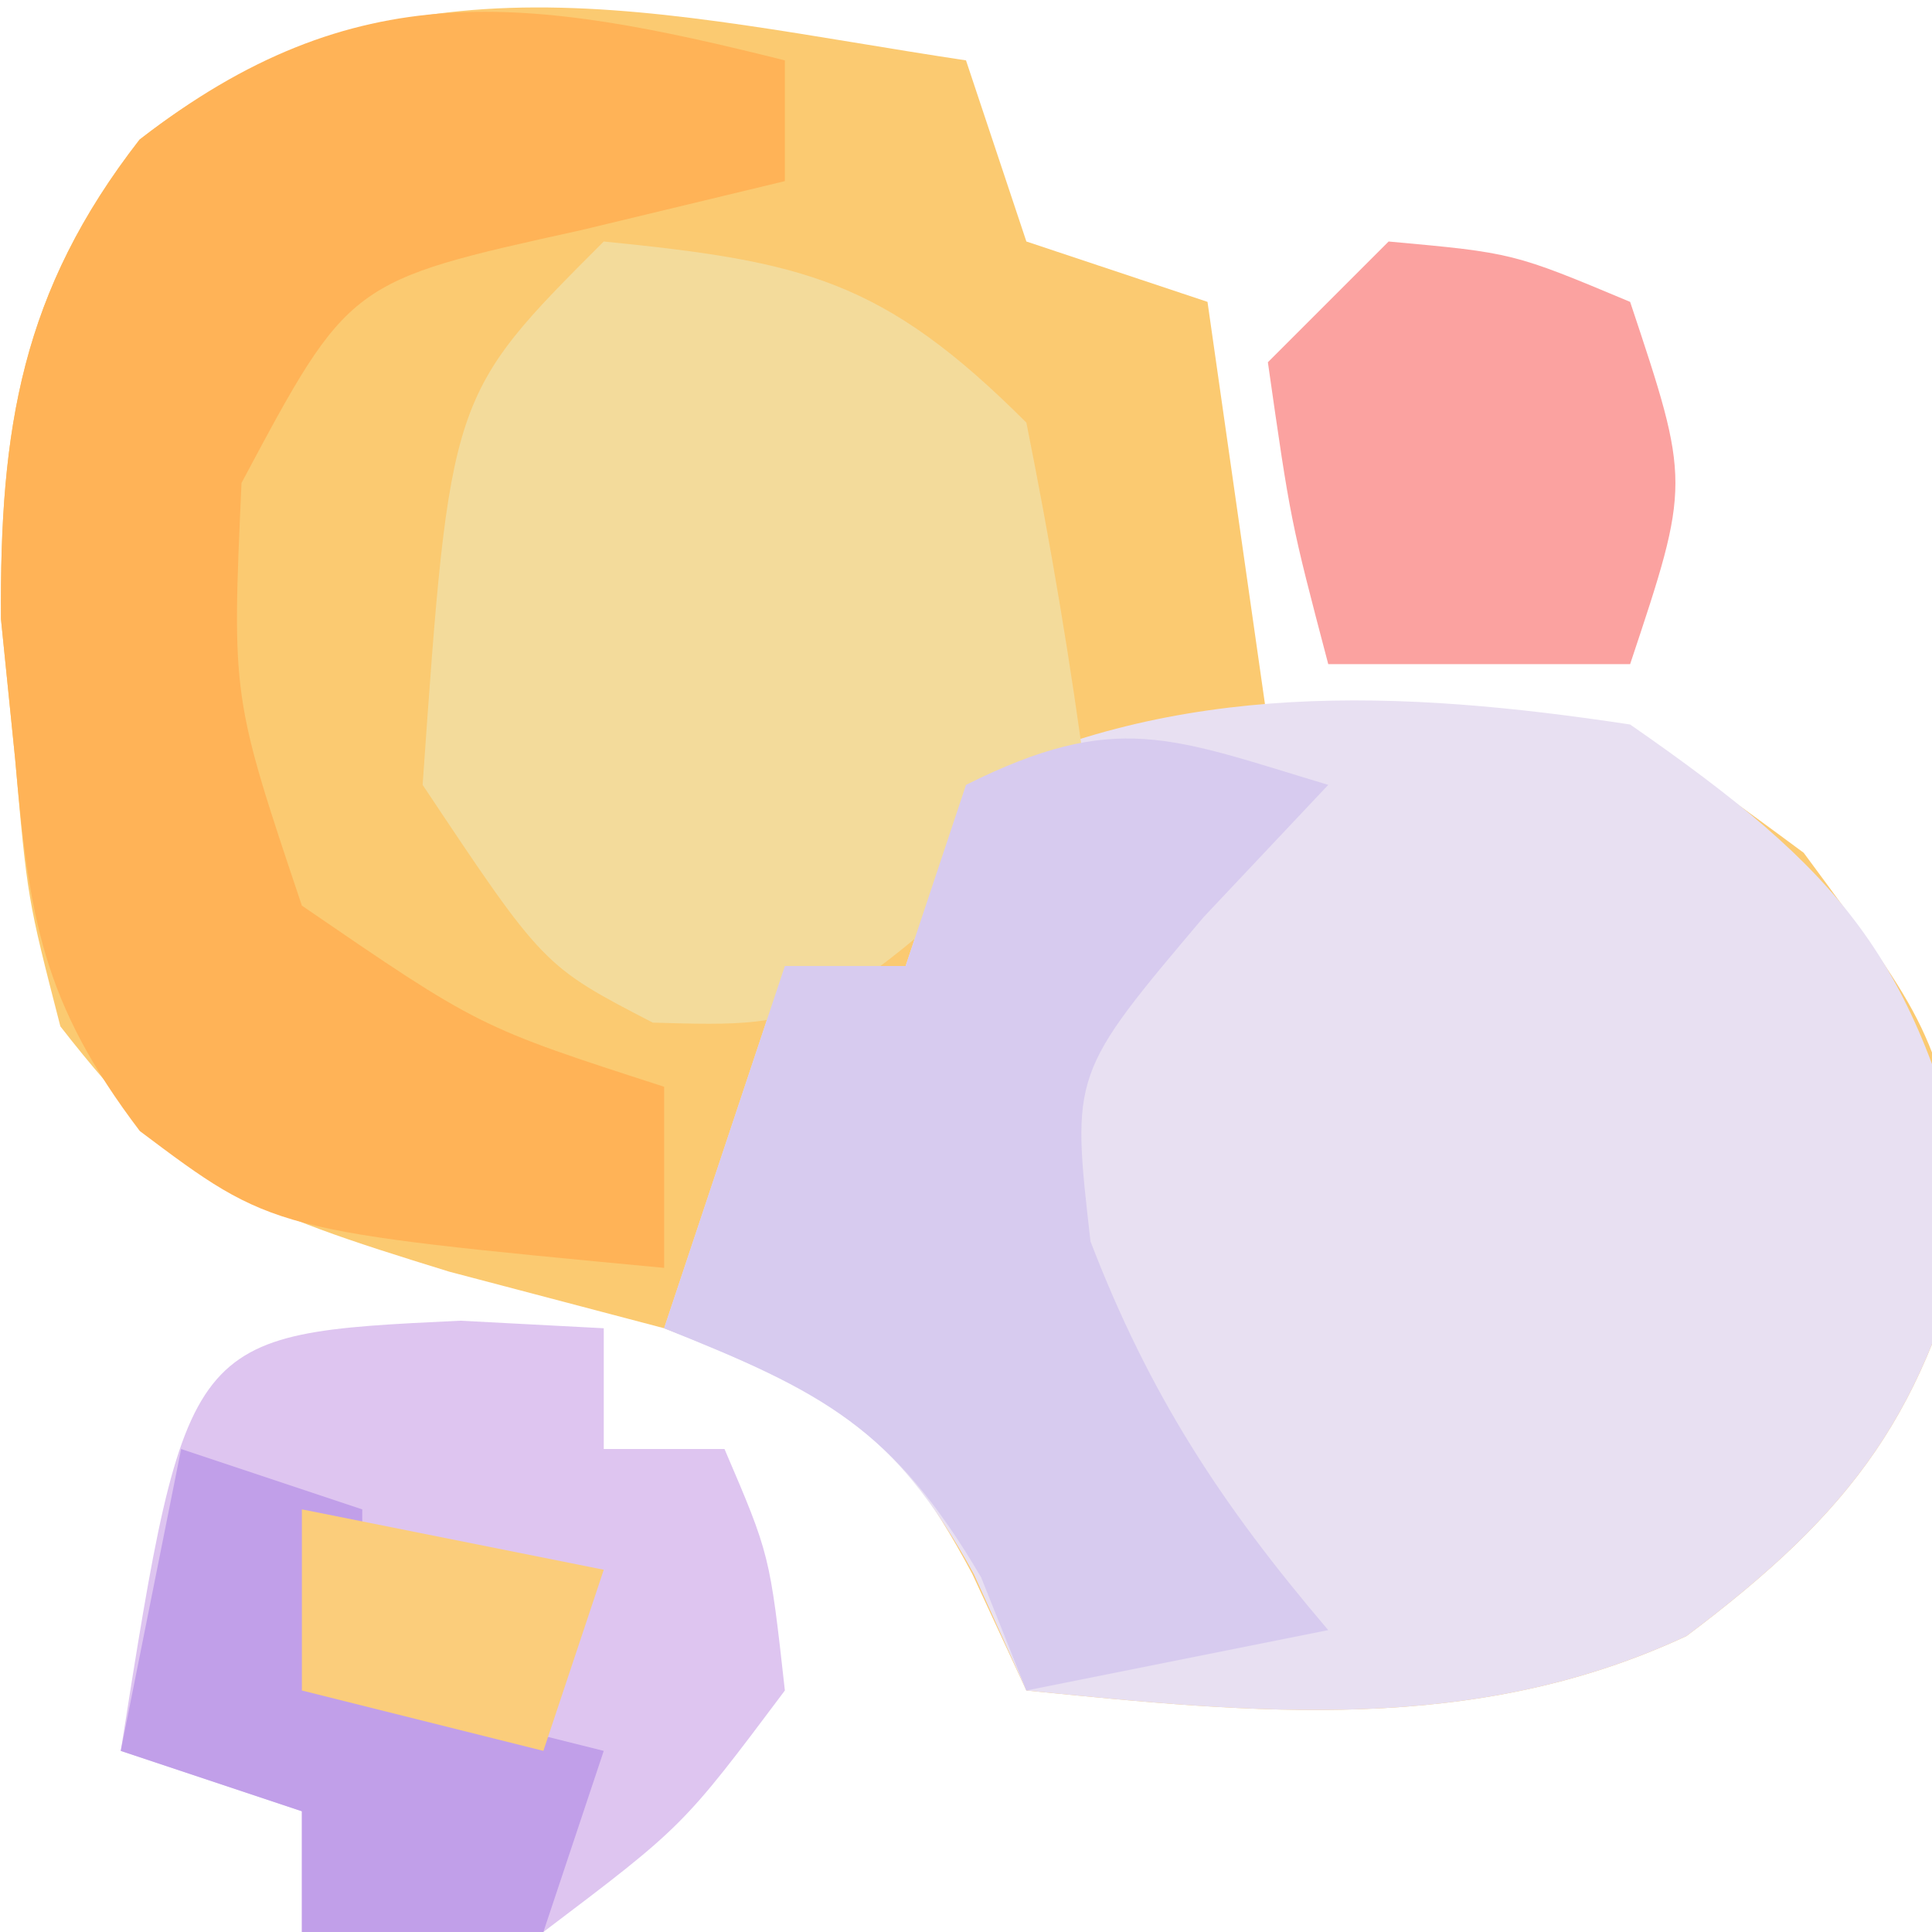
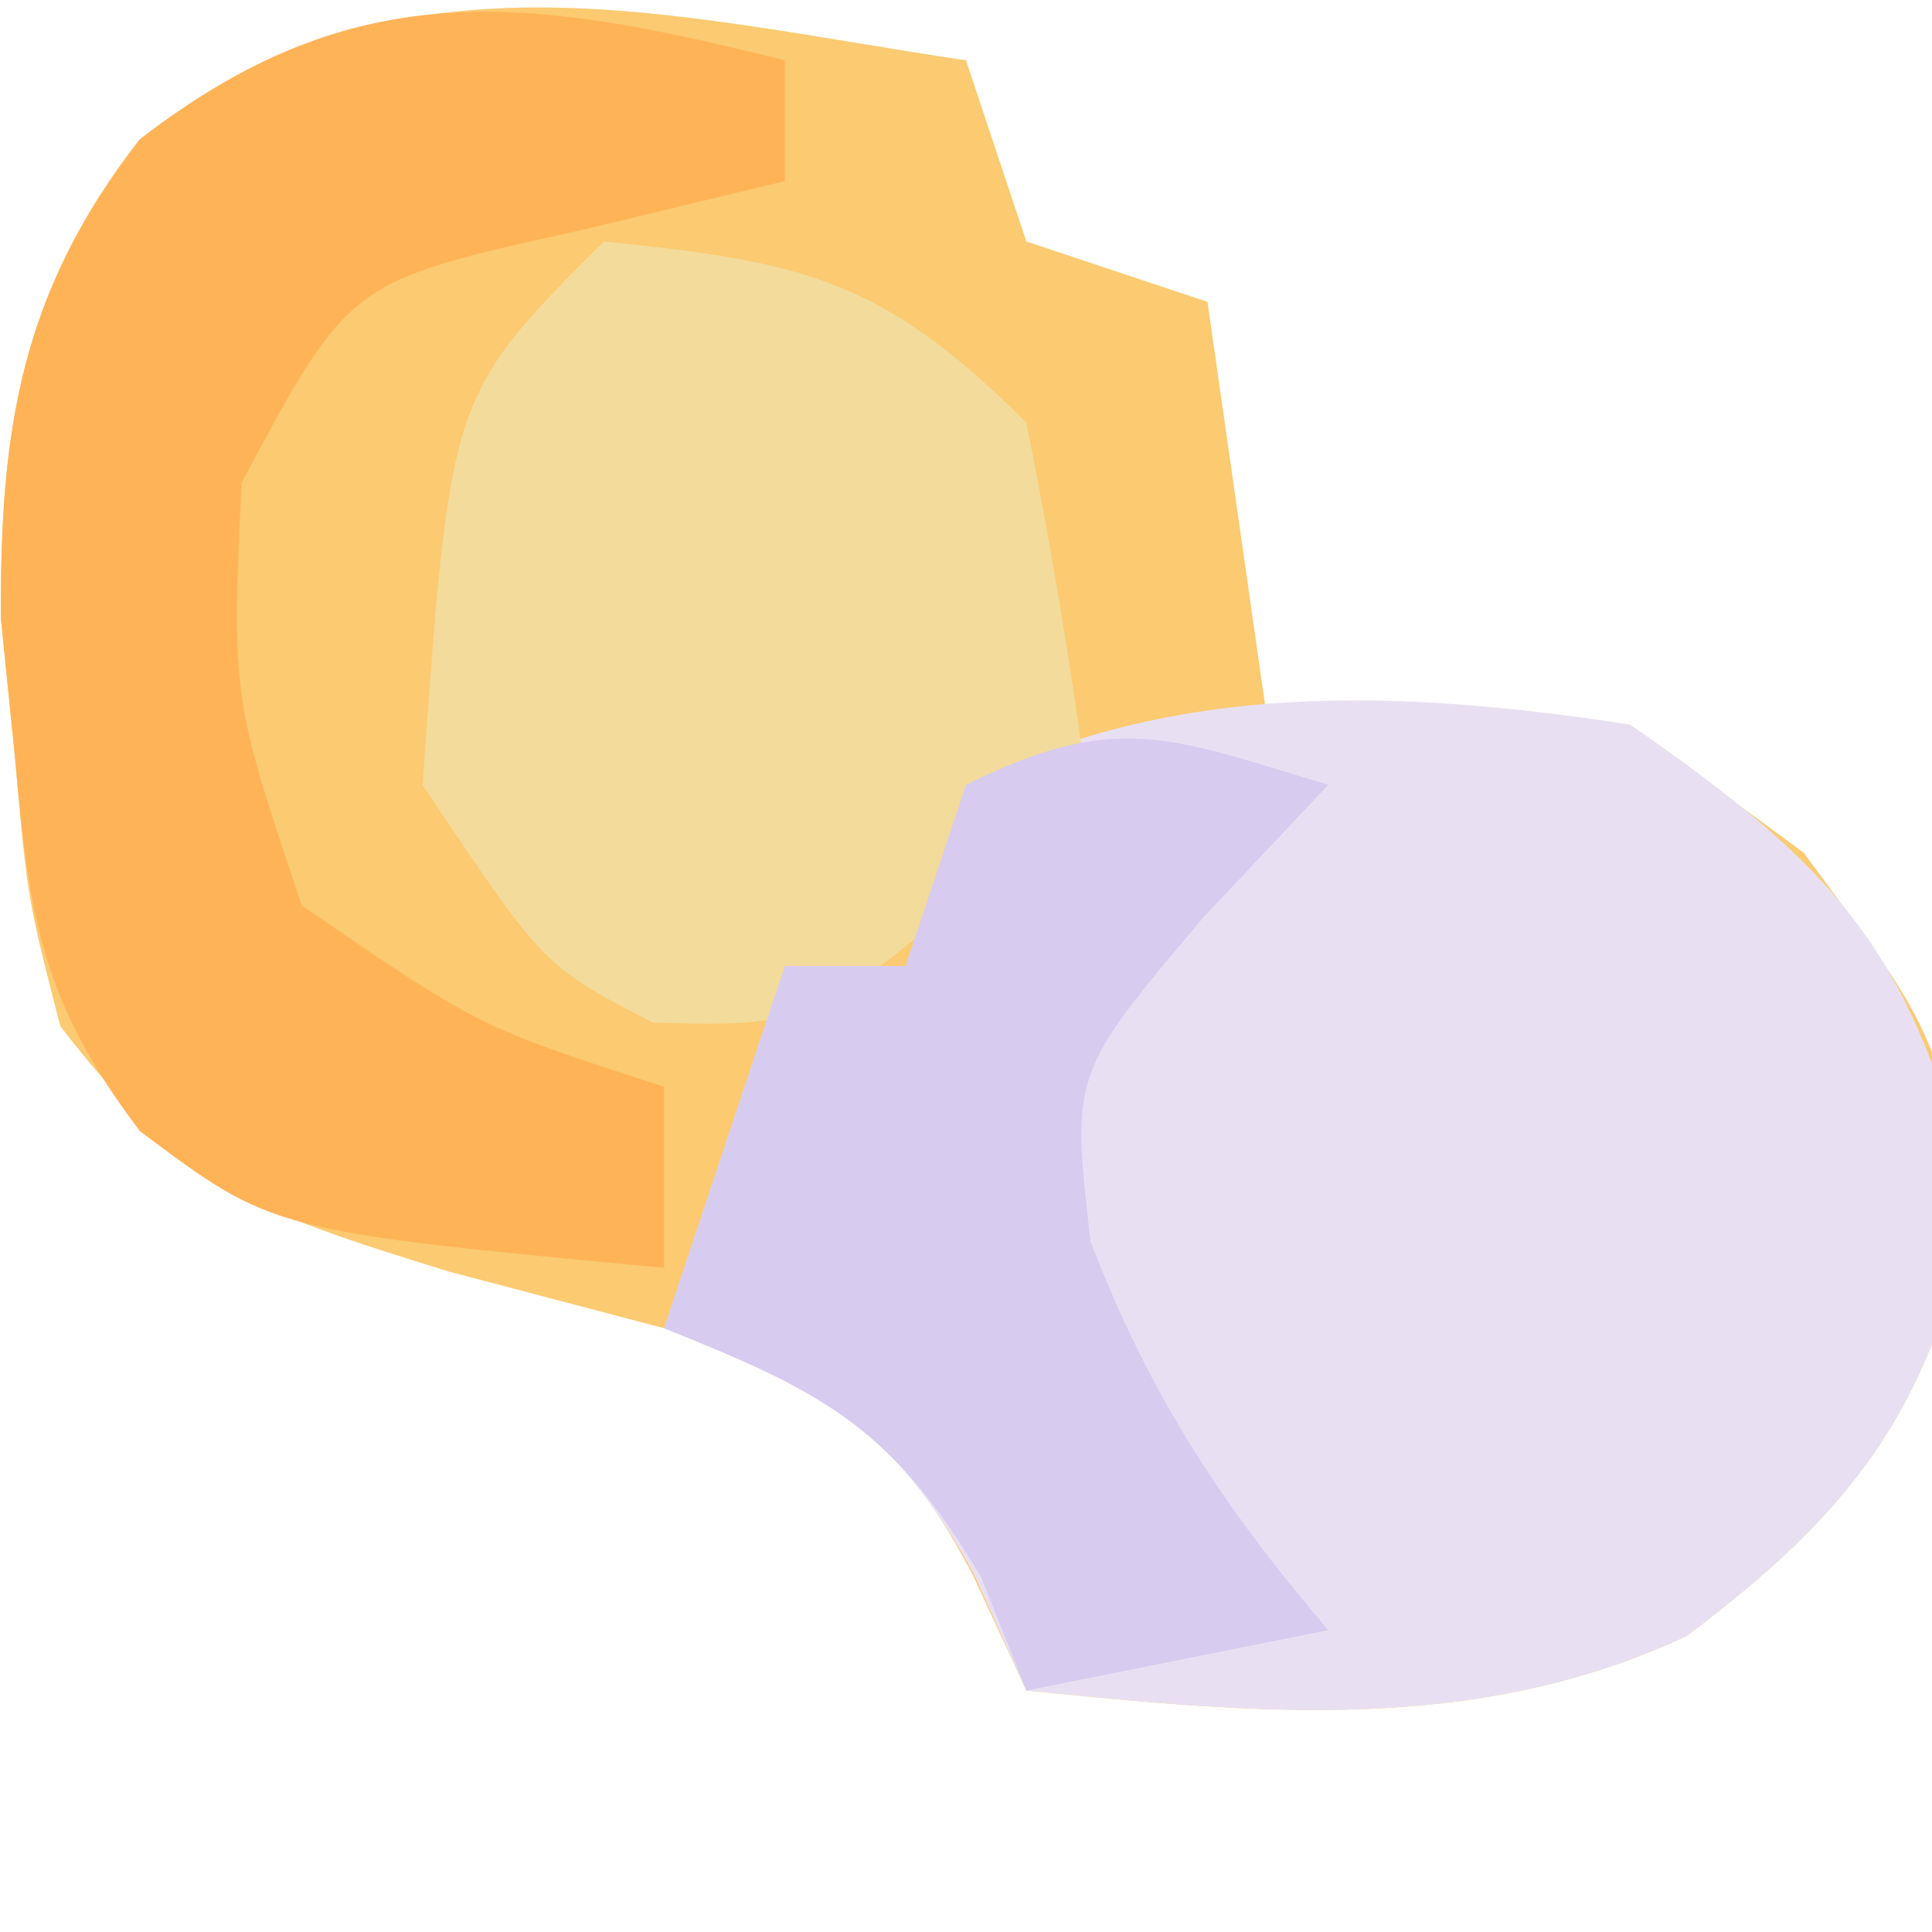
<svg xmlns="http://www.w3.org/2000/svg" version="1.1" width="32" height="32">
  <path d="M0 0 C0.33 0.99 0.66 1.98 1 3 C1.99 3.33 2.98 3.66 4 4 C4.33 6.31 4.66 8.62 5 11 C5.887 10.897 6.774 10.794 7.688 10.688 C11 11 11 11 13.875 13.125 C16 16 16 16 16.688 19 C15.913 22.382 14.713 24.011 11.934 26.098 C8.405 27.744 4.798 27.38 1 27 C0.705 26.363 0.41 25.726 0.105 25.07 C-1.298 22.442 -2.23 22.048 -5 21 C-6.176 20.691 -7.351 20.381 -8.562 20.062 C-11.916 19.026 -12.933 18.655 -15 16 C-15.547 13.879 -15.547 13.879 -15.75 11.562 C-15.866 10.42 -15.866 10.42 -15.984 9.254 C-16.006 6.092 -15.643 3.827 -13.688 1.312 C-9.406 -2.018 -5.049 -0.757 0 0 Z " fill="#FBCA71" transform="translate(16,1)" />
  <path d="M0 0 C3.499 2.428 4.737 3.85 5.688 8 C4.913 11.382 3.713 13.011 0.934 15.098 C-2.595 16.744 -6.202 16.38 -10 16 C-10.286 15.366 -10.572 14.732 -10.867 14.078 C-12.227 11.584 -13.411 11.036 -16 10 C-15.34 8.02 -14.68 6.04 -14 4 C-13.34 4 -12.68 4 -12 4 C-11.67 3.01 -11.34 2.02 -11 1 C-7.516 -0.742 -3.801 -0.577 0 0 Z " fill="#E8E0F2" transform="translate(27,12)" />
-   <path d="M0 0 C3.297 0.33 4.623 0.623 7 3 C7.398 4.988 7.738 6.989 8 9 C3.617 13.018 3.617 13.018 0.812 12.938 C-1 12 -1 12 -3 9 C-2.547 2.547 -2.547 2.547 0 0 Z " fill="#F3DB9B" transform="translate(10,4)" />
+   <path d="M0 0 C3.297 0.33 4.623 0.623 7 3 C7.398 4.988 7.738 6.989 8 9 C3.617 13.018 3.617 13.018 0.812 12.938 C-1 12 -1 12 -3 9 C-2.547 2.547 -2.547 2.547 0 0 " fill="#F3DB9B" transform="translate(10,4)" />
  <path d="M0 0 C0 0.66 0 1.32 0 2 C-1.671 2.402 -1.671 2.402 -3.375 2.812 C-7.218 3.658 -7.218 3.658 -9 7 C-9.16 10.546 -9.16 10.546 -8 14 C-5.066 16.01 -5.066 16.01 -2 17 C-2 17.99 -2 18.98 -2 20 C-8.483 19.388 -8.483 19.388 -10.684 17.734 C-12.298 15.607 -12.518 14.208 -12.75 11.562 C-12.866 10.42 -12.866 10.42 -12.984 9.254 C-13.006 6.092 -12.643 3.827 -10.688 1.312 C-7.117 -1.465 -4.247 -1.062 0 0 Z " fill="#FFB357" transform="translate(13,1)" />
  <path d="M0 0 C-0.681 0.722 -1.361 1.444 -2.062 2.188 C-4.256 4.783 -4.256 4.783 -3.938 7.562 C-2.955 10.117 -1.769 11.923 0 14 C-1.65 14.33 -3.3 14.66 -5 15 C-5.247 14.381 -5.495 13.762 -5.75 13.125 C-7.206 10.649 -8.378 10.049 -11 9 C-10.34 7.02 -9.68 5.04 -9 3 C-8.34 3 -7.68 3 -7 3 C-6.67 2.01 -6.34 1.02 -6 0 C-3.509 -1.245 -2.589 -0.777 0 0 Z " fill="#D7CBEF" transform="translate(22,13)" />
-   <path d="M0 0 C0.784 0.041 1.567 0.083 2.375 0.125 C2.375 0.785 2.375 1.445 2.375 2.125 C3.035 2.125 3.695 2.125 4.375 2.125 C5.125 3.875 5.125 3.875 5.375 6.125 C3.688 8.375 3.688 8.375 1.375 10.125 C0.055 10.125 -1.265 10.125 -2.625 10.125 C-2.625 9.465 -2.625 8.805 -2.625 8.125 C-3.615 7.795 -4.605 7.465 -5.625 7.125 C-4.534 0.216 -4.534 0.216 0 0 Z " fill="#DEC5F0" transform="translate(7.625,21.875)" />
-   <path d="M0 0 C2.062 0.188 2.062 0.188 4 1 C5 4 5 4 4 7 C2.35 7 0.7 7 -1 7 C-1.625 4.625 -1.625 4.625 -2 2 C-1.34 1.34 -0.68 0.68 0 0 Z " fill="#FBA2A0" transform="translate(23,4)" />
-   <path d="M0 0 C0.99 0.33 1.98 0.66 3 1 C3 1.99 3 2.98 3 4 C4.32 4.33 5.64 4.66 7 5 C6.67 5.99 6.34 6.98 6 8 C4.68 8 3.36 8 2 8 C2 7.34 2 6.68 2 6 C1.01 5.67 0.02 5.34 -1 5 C-0.67 3.35 -0.34 1.7 0 0 Z " fill="#C19FE9" transform="translate(3,24)" />
-   <path d="M0 0 C2.475 0.495 2.475 0.495 5 1 C4.67 1.99 4.34 2.98 4 4 C2.68 3.67 1.36 3.34 0 3 C0 2.01 0 1.02 0 0 Z " fill="#FBCD7B" transform="translate(5,25)" />
</svg>